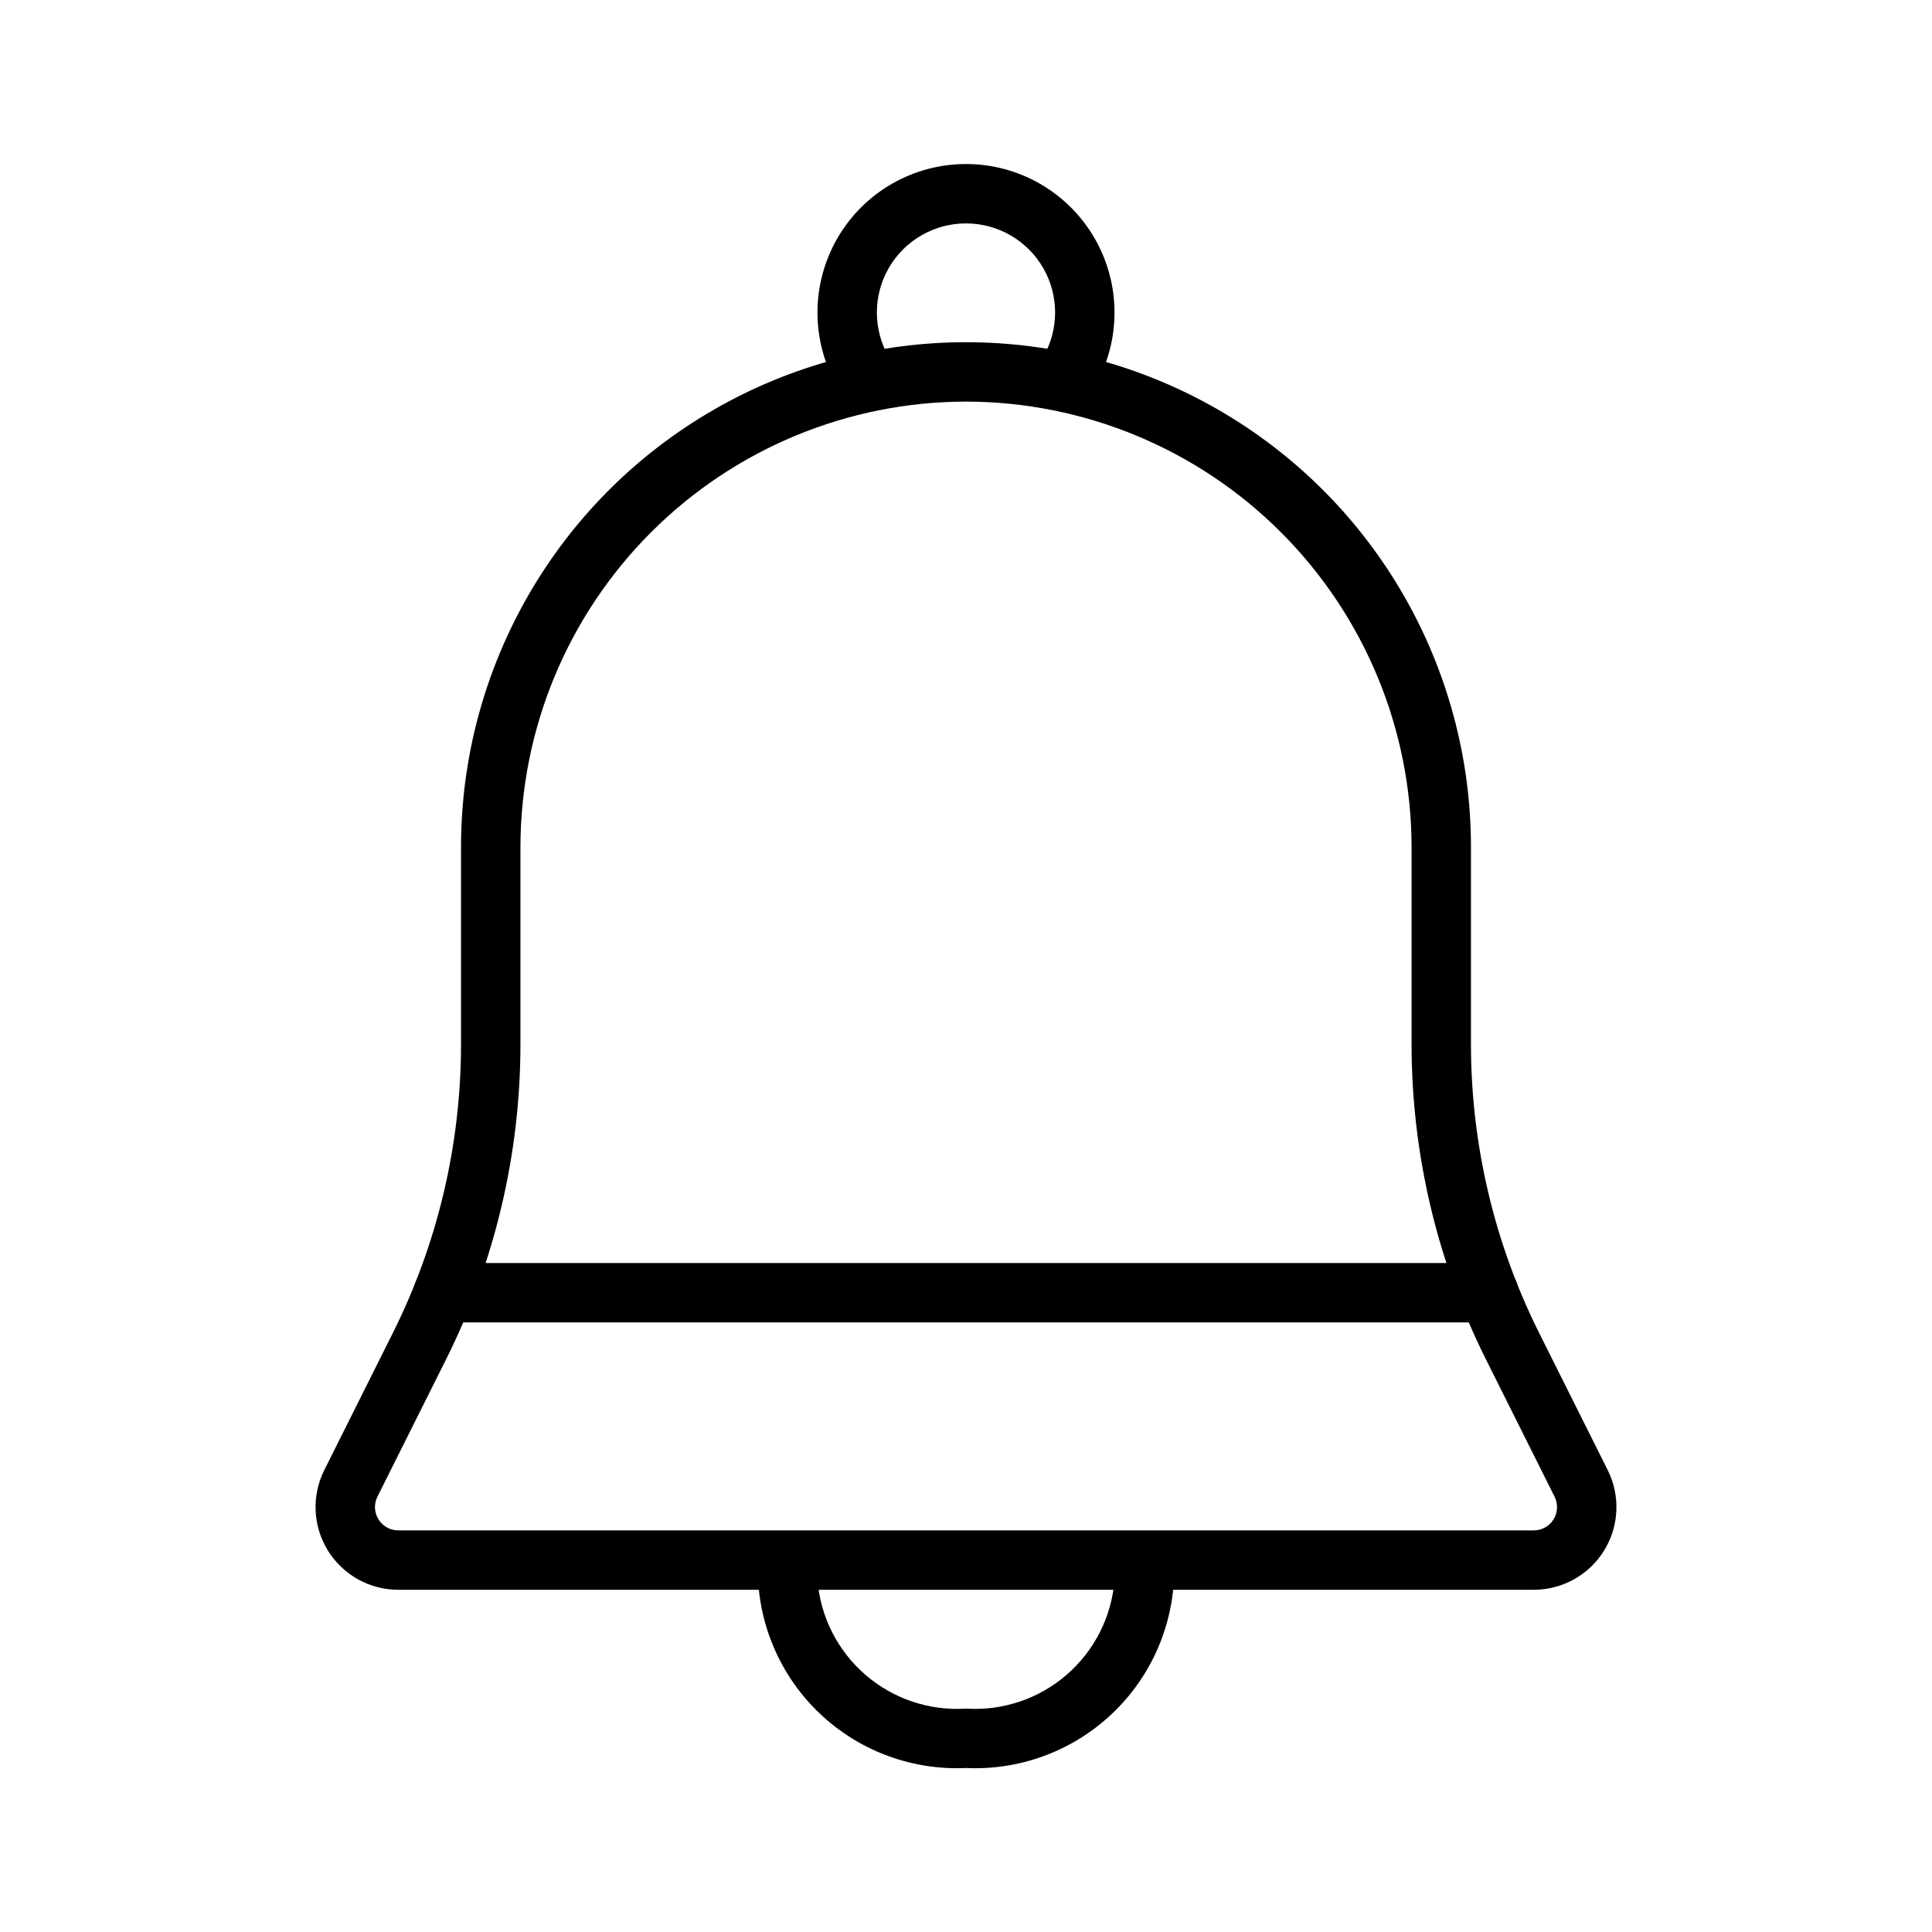
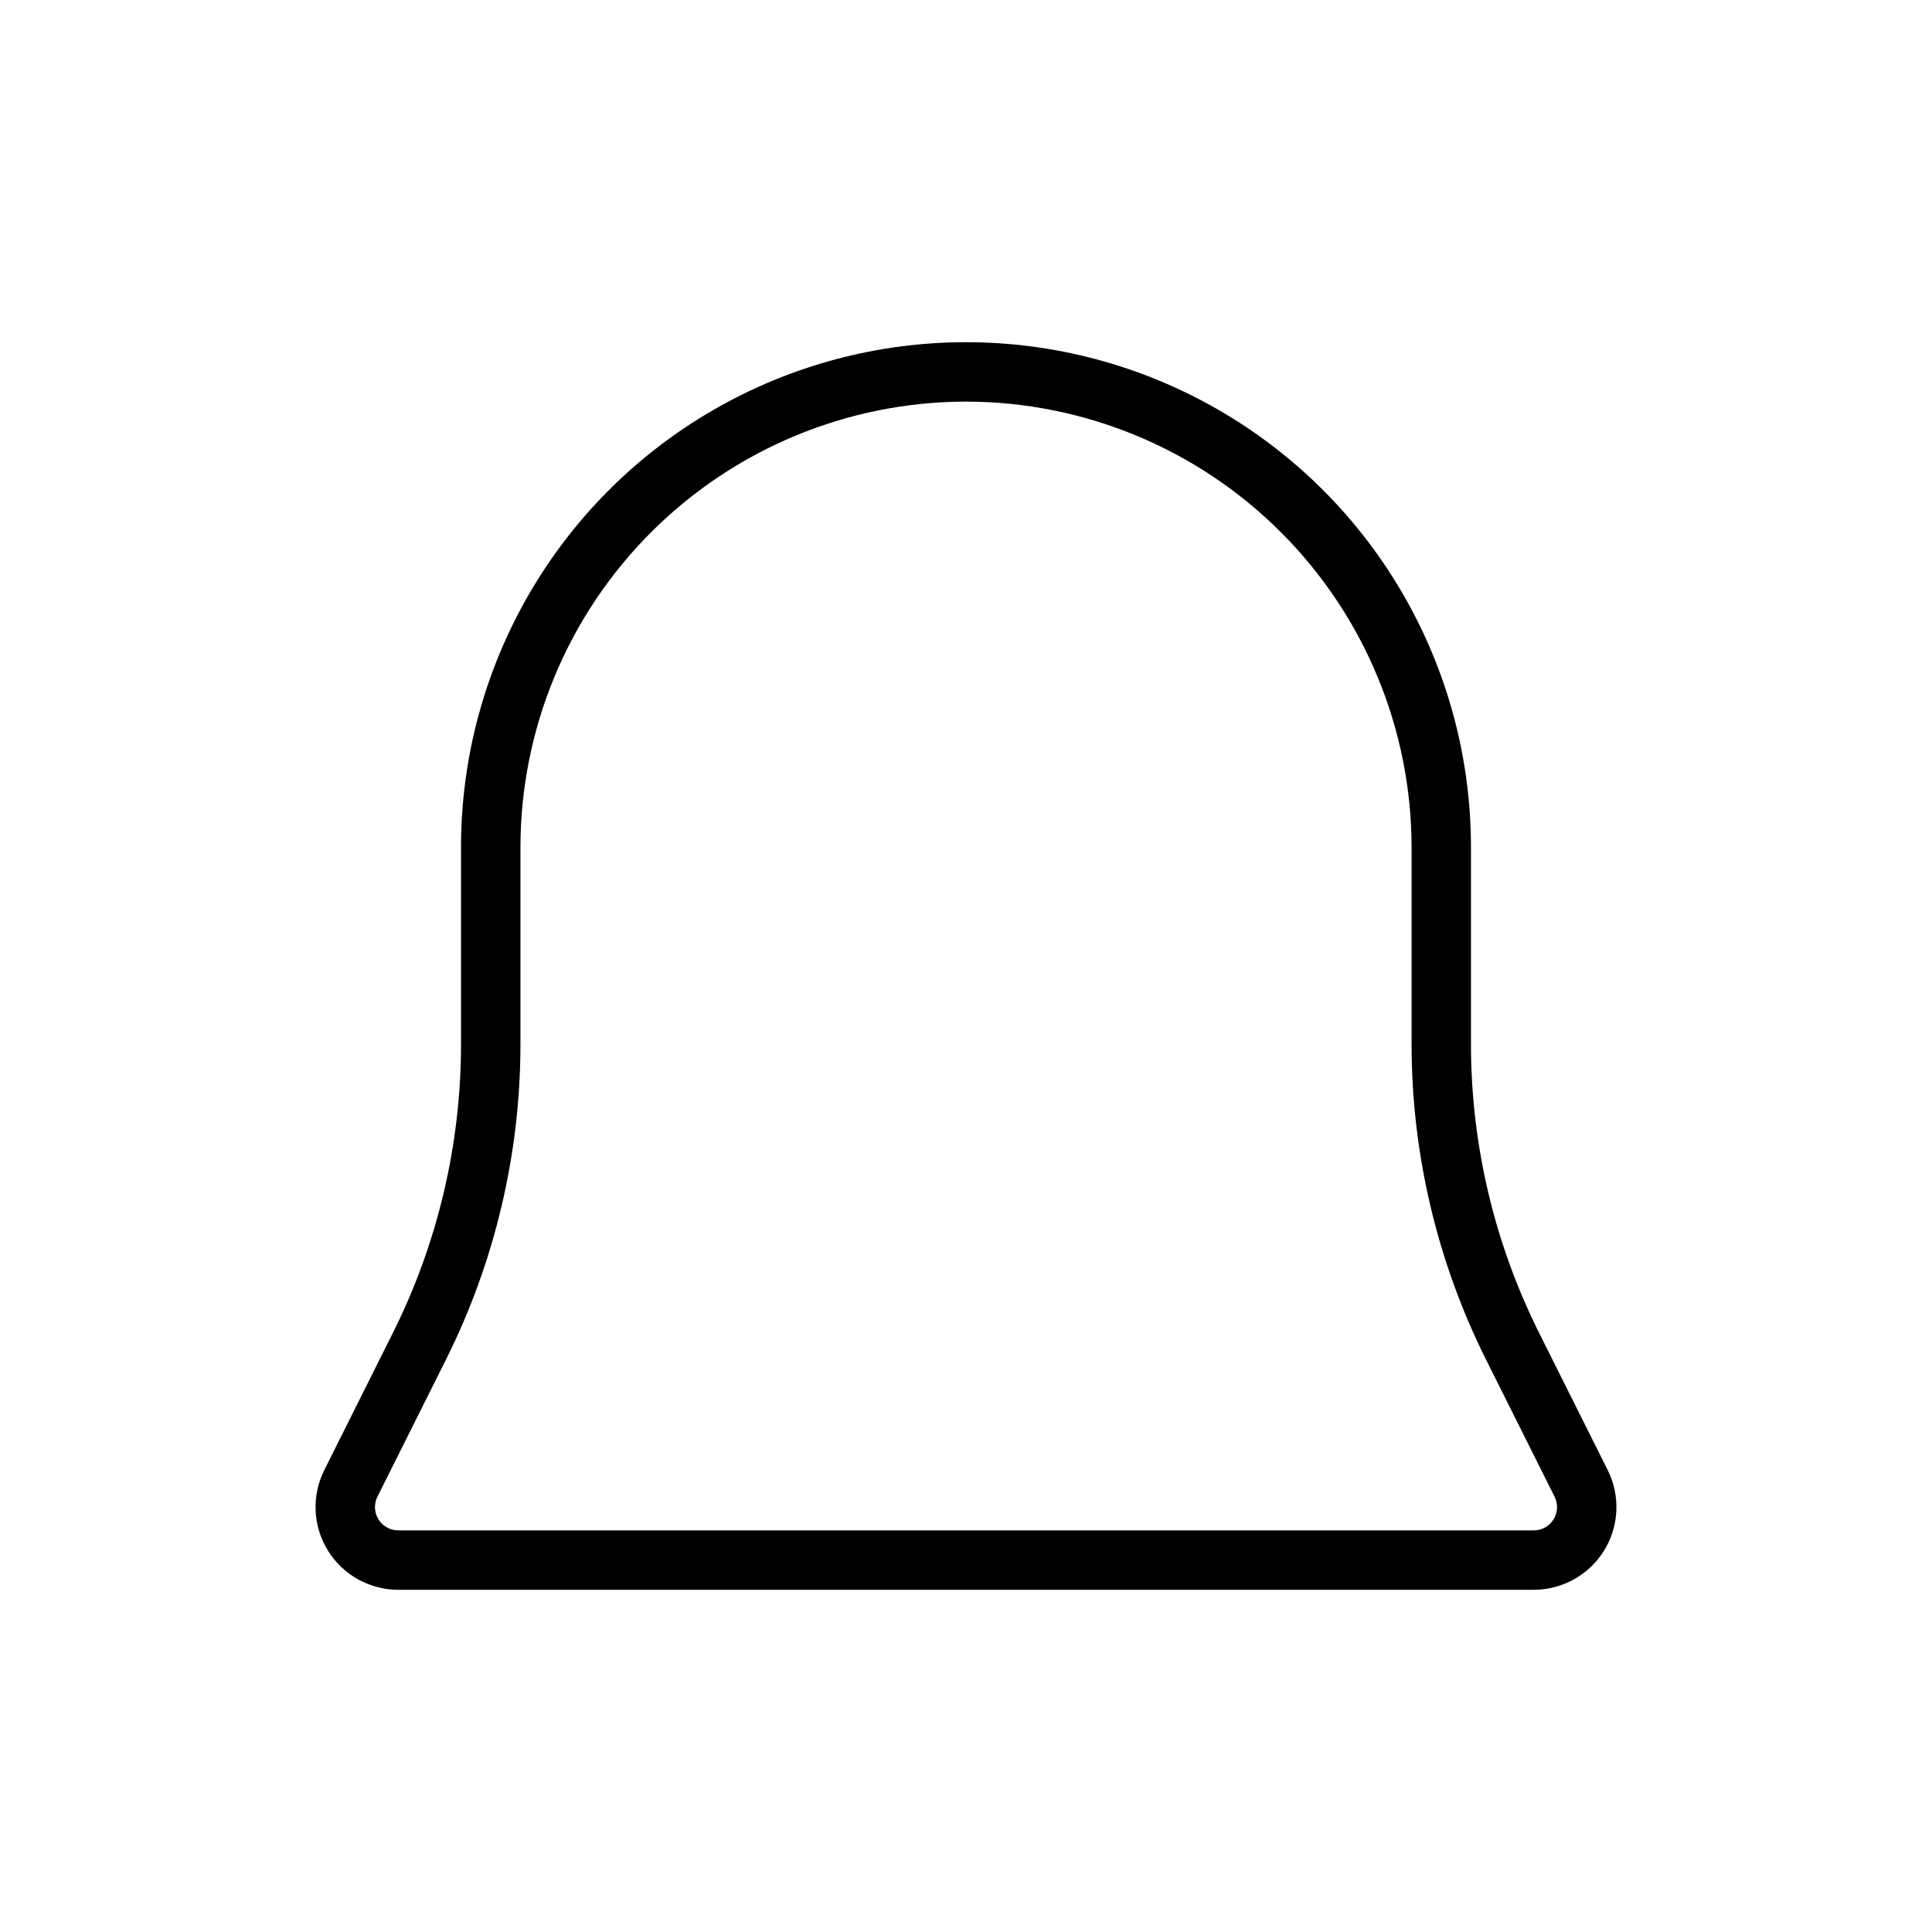
<svg xmlns="http://www.w3.org/2000/svg" fill="#000000" width="800px" height="800px" version="1.1" viewBox="144 144 512 512">
  <g>
    <path d="m550.46 565.31h-300.92c-7.594 0-14.645-3.934-18.641-10.391-3.992-6.461-4.356-14.527-0.961-21.32l18.242-36.492c11.809-23.676 17.969-49.766 17.996-76.223v-52.375c0-47.812 25.508-91.992 66.914-115.89 41.406-23.906 92.418-23.906 133.82 0 41.406 23.902 66.91 68.082 66.91 115.89v52.375c0.035 26.457 6.191 52.543 18 76.223l18.242 36.492c3.394 6.793 3.031 14.859-0.961 21.32-3.996 6.461-11.051 10.391-18.645 10.391zm-150.46-314.88c-31.305 0.035-61.32 12.488-83.457 34.625-22.137 22.137-34.59 52.148-34.621 83.457v52.375c-0.035 28.898-6.762 57.398-19.656 83.262l-18.246 36.492c-0.953 1.914-0.852 4.184 0.273 6.004 1.125 1.816 3.109 2.922 5.246 2.922h300.92c2.137 0.008 4.125-1.098 5.25-2.918 1.125-1.816 1.227-4.086 0.27-6l-18.242-36.5c-12.891-25.863-19.621-54.363-19.656-83.262v-52.375c-0.035-31.309-12.484-61.32-34.625-83.457-22.137-22.137-52.148-34.59-83.457-34.625z" />
-     <path d="m372.73 250.43c-2.816 0.004-5.422-1.496-6.828-3.934-7.023-12.18-7.019-27.184 0.016-39.359 7.035-12.176 20.027-19.672 34.09-19.668 14.059 0.004 27.051 7.508 34.078 19.684 7.031 12.18 7.027 27.18-0.004 39.359-2.18 3.762-7 5.039-10.762 2.859-3.762-2.184-5.043-7.004-2.859-10.766 4.211-7.309 4.203-16.309-0.02-23.609-4.223-7.301-12.02-11.793-20.453-11.793-8.434 0.004-16.227 4.504-20.445 11.809-4.215 7.305-4.219 16.305-0.004 23.609 1.406 2.438 1.406 5.434 0.004 7.871-1.406 2.434-4 3.938-6.812 3.938z" />
-     <path d="m400 612.54c-13.902 0.645-27.5-4.234-37.824-13.574-10.32-9.336-16.531-22.379-17.277-36.277 0-4.348 3.523-7.875 7.871-7.875s7.871 3.527 7.871 7.875c0.754 9.719 5.309 18.75 12.68 25.133 7.367 6.387 16.953 9.609 26.68 8.977 9.73 0.633 19.316-2.59 26.684-8.977 7.367-6.383 11.922-15.414 12.676-25.133 0-4.348 3.527-7.875 7.875-7.875 4.348 0 7.871 3.527 7.871 7.875-0.746 13.898-6.957 26.941-17.281 36.277-10.32 9.34-23.918 14.219-37.824 13.574z" />
-     <path d="m538.5 494.46h-277.01c-4.348 0-7.871-3.527-7.871-7.875 0-4.348 3.523-7.871 7.871-7.871h277.01c4.348 0 7.871 3.523 7.871 7.871 0 4.348-3.523 7.875-7.871 7.875z" />
  </g>
</svg>